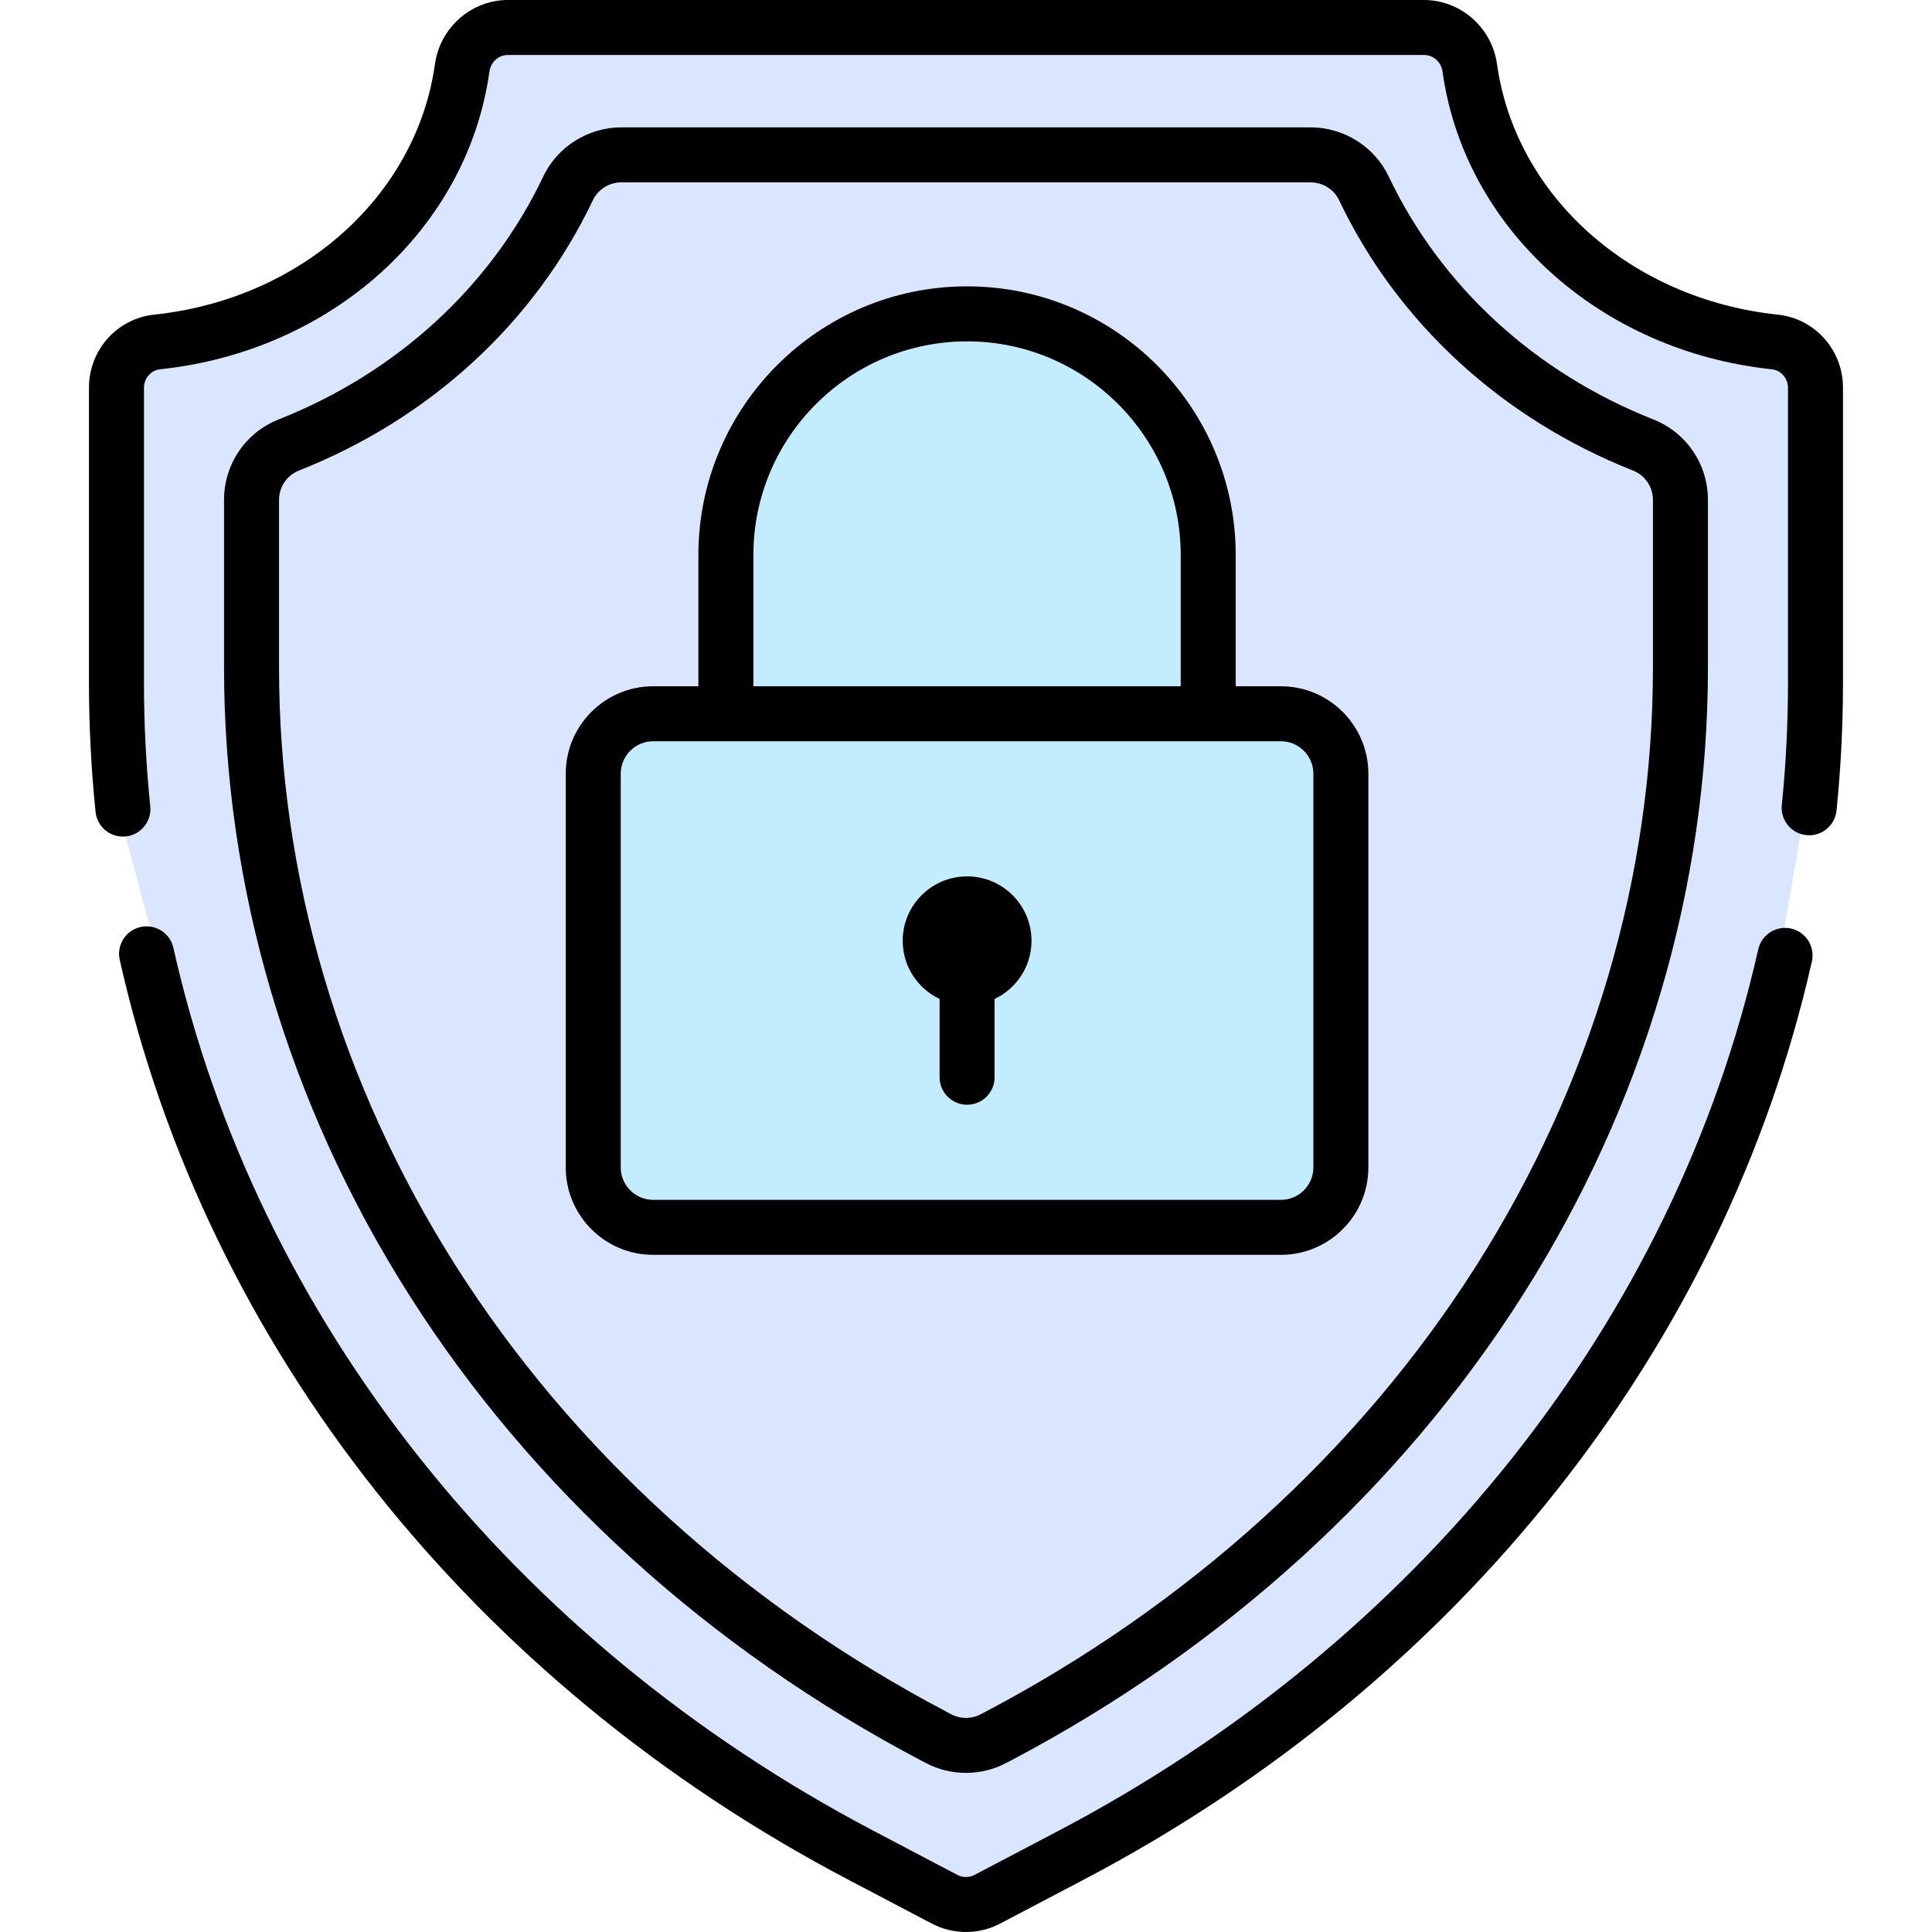
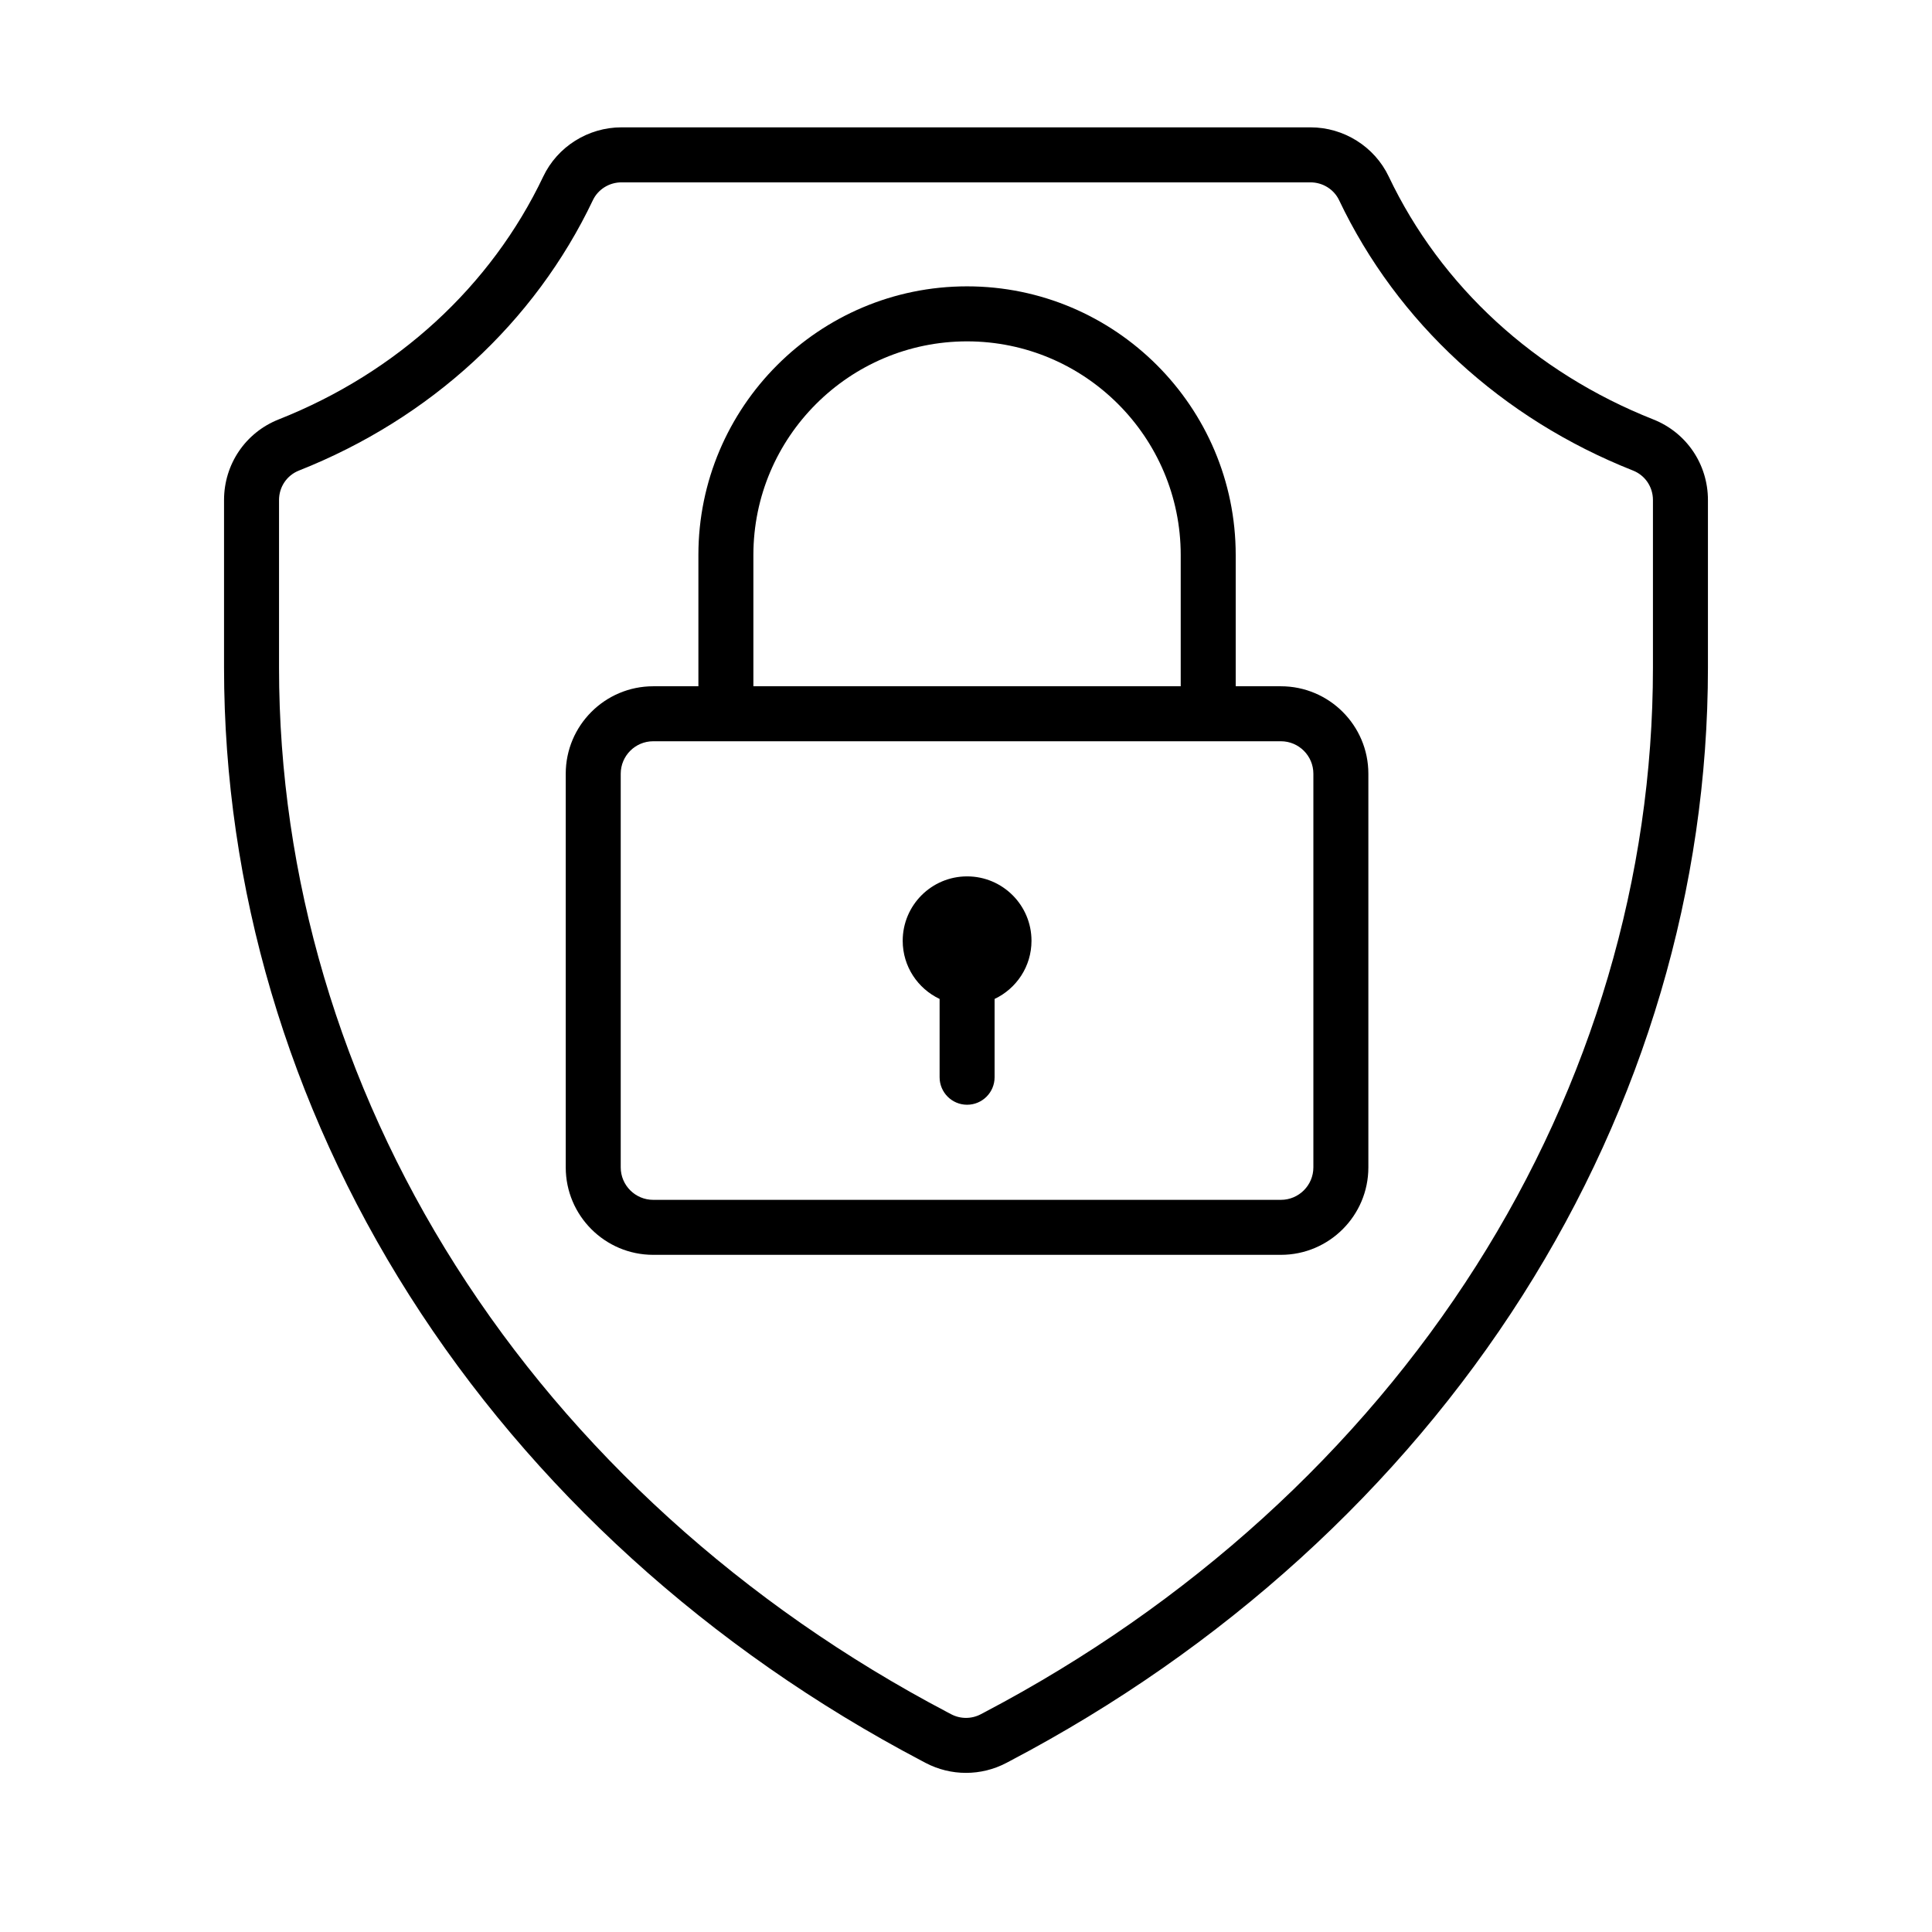
<svg xmlns="http://www.w3.org/2000/svg" width="80" height="80" viewBox="0 0 80 80" fill="none">
-   <path d="M26.5 71L39.5 79.5L57.5 67.5L66 57.5L73 43.5L75 32V15L66 11.5L62 5L60.5 1.5H20L17.5 7.5L13.5 11.5L8 14L4.5 15V32L6.5 39.5V42.5L15.5 59.5L26.5 71Z" fill="#DAE5FF" />
-   <path d="M25 30.5V50L48.5 51L55.5 49.5L55 30.5L50.5 29.5L50 20L46.5 15.5L41 13L35.5 14.5L31.5 18.5L29.5 24V29L25 30.5Z" fill="#C3ECFF" />
  <path d="M40.046 36.289C38.573 36.289 37.379 37.483 37.379 38.956C37.379 40.021 38.005 40.937 38.907 41.364V44.606C38.907 45.235 39.417 45.745 40.045 45.745C40.674 45.745 41.184 45.235 41.184 44.606V41.364C42.087 40.937 42.712 40.021 42.712 38.956C42.712 37.483 41.518 36.289 40.046 36.289Z" fill="black" />
  <path d="M68.458 17.367C63.557 15.428 59.667 11.855 57.504 7.309C56.916 6.072 55.645 5.273 54.265 5.273H25.734C24.354 5.273 23.083 6.072 22.495 7.309C20.332 11.855 16.442 15.428 11.54 17.367C10.166 17.911 9.277 19.222 9.277 20.706V27.645C9.277 36.742 11.93 45.728 16.949 53.633C22.016 61.614 29.359 68.285 38.183 72.922L38.326 72.998C38.85 73.273 39.425 73.411 39.999 73.411C40.574 73.411 41.149 73.273 41.672 72.998L41.816 72.922C50.641 68.284 57.983 61.614 63.051 53.633C68.069 45.728 70.722 36.742 70.722 27.645V20.706C70.722 19.222 69.833 17.911 68.458 17.367ZM68.445 27.645C68.445 36.309 65.915 44.873 61.128 52.412C56.274 60.058 49.229 66.454 40.757 70.907L40.613 70.983C40.229 71.185 39.77 71.185 39.386 70.983L39.242 70.907C30.77 66.454 23.725 60.059 18.871 52.412C14.084 44.873 11.554 36.309 11.554 27.645V20.706C11.554 20.162 11.878 19.683 12.378 19.485C17.817 17.332 22.14 13.356 24.551 8.287C24.764 7.84 25.228 7.551 25.733 7.551H54.265C54.771 7.551 55.235 7.84 55.448 8.287C57.859 13.356 62.182 17.332 67.621 19.485C68.121 19.683 68.445 20.162 68.445 20.706V27.645Z" fill="black" />
-   <path d="M74.166 38.45C73.553 38.311 72.943 38.696 72.805 39.31C69.338 54.65 58.777 67.953 43.831 75.809L40.357 77.635C40.133 77.753 39.865 77.753 39.641 77.635L36.168 75.809C21.198 67.941 10.632 54.614 7.179 39.247C7.042 38.633 6.432 38.247 5.819 38.385C5.205 38.523 4.82 39.132 4.958 39.746C8.557 55.766 19.547 69.645 35.108 77.825L38.582 79.65C39.026 79.883 39.512 80 39.999 80C40.486 80 40.973 79.883 41.417 79.65L44.89 77.825C60.427 69.658 71.411 55.803 75.026 39.812C75.165 39.198 74.78 38.589 74.166 38.45Z" fill="black" />
-   <path d="M73.612 13.028C67.532 12.386 62.752 8.119 61.987 2.65C61.776 1.139 60.477 0 58.966 0H21.031C19.521 0 18.222 1.139 18.011 2.65C17.245 8.119 12.465 12.386 6.386 13.028C4.845 13.19 3.684 14.492 3.684 16.055V28.28C3.684 30.057 3.776 31.853 3.957 33.619C4.018 34.205 4.512 34.641 5.088 34.641C5.127 34.641 5.167 34.639 5.206 34.635C5.832 34.571 6.287 34.012 6.222 33.386C6.049 31.697 5.961 29.979 5.961 28.28V16.055C5.961 15.666 6.252 15.331 6.625 15.292C13.746 14.541 19.355 9.472 20.266 2.966C20.322 2.567 20.644 2.277 21.031 2.277H58.966C59.354 2.277 59.676 2.567 59.732 2.966C60.642 9.472 66.251 14.541 73.373 15.292C73.745 15.331 74.037 15.666 74.037 16.055V28.28C74.037 29.961 73.951 31.661 73.781 33.333C73.717 33.959 74.172 34.518 74.798 34.581C75.423 34.645 75.982 34.189 76.046 33.564C76.224 31.816 76.314 30.038 76.314 28.28V16.055C76.314 14.492 75.152 13.19 73.612 13.028Z" fill="black" />
  <path d="M53.04 28.417H51.168V22.982C51.168 16.848 46.178 11.857 40.043 11.857C33.909 11.857 28.919 16.848 28.919 22.982V28.417H27.047C25.05 28.417 23.426 30.041 23.426 32.038V48.339C23.426 50.336 25.05 51.96 27.047 51.96H53.04C55.037 51.96 56.661 50.336 56.661 48.339V32.038C56.661 30.041 55.037 28.417 53.04 28.417ZM31.196 22.982C31.196 18.104 35.165 14.135 40.044 14.135C44.922 14.135 48.891 18.104 48.891 22.982V28.417H31.196V22.982ZM54.384 48.339C54.384 49.08 53.781 49.683 53.04 49.683H27.047C26.306 49.683 25.703 49.08 25.703 48.339V32.038C25.703 31.297 26.306 30.694 27.047 30.694H53.04C53.781 30.694 54.384 31.297 54.384 32.038V48.339Z" fill="black" />
</svg>